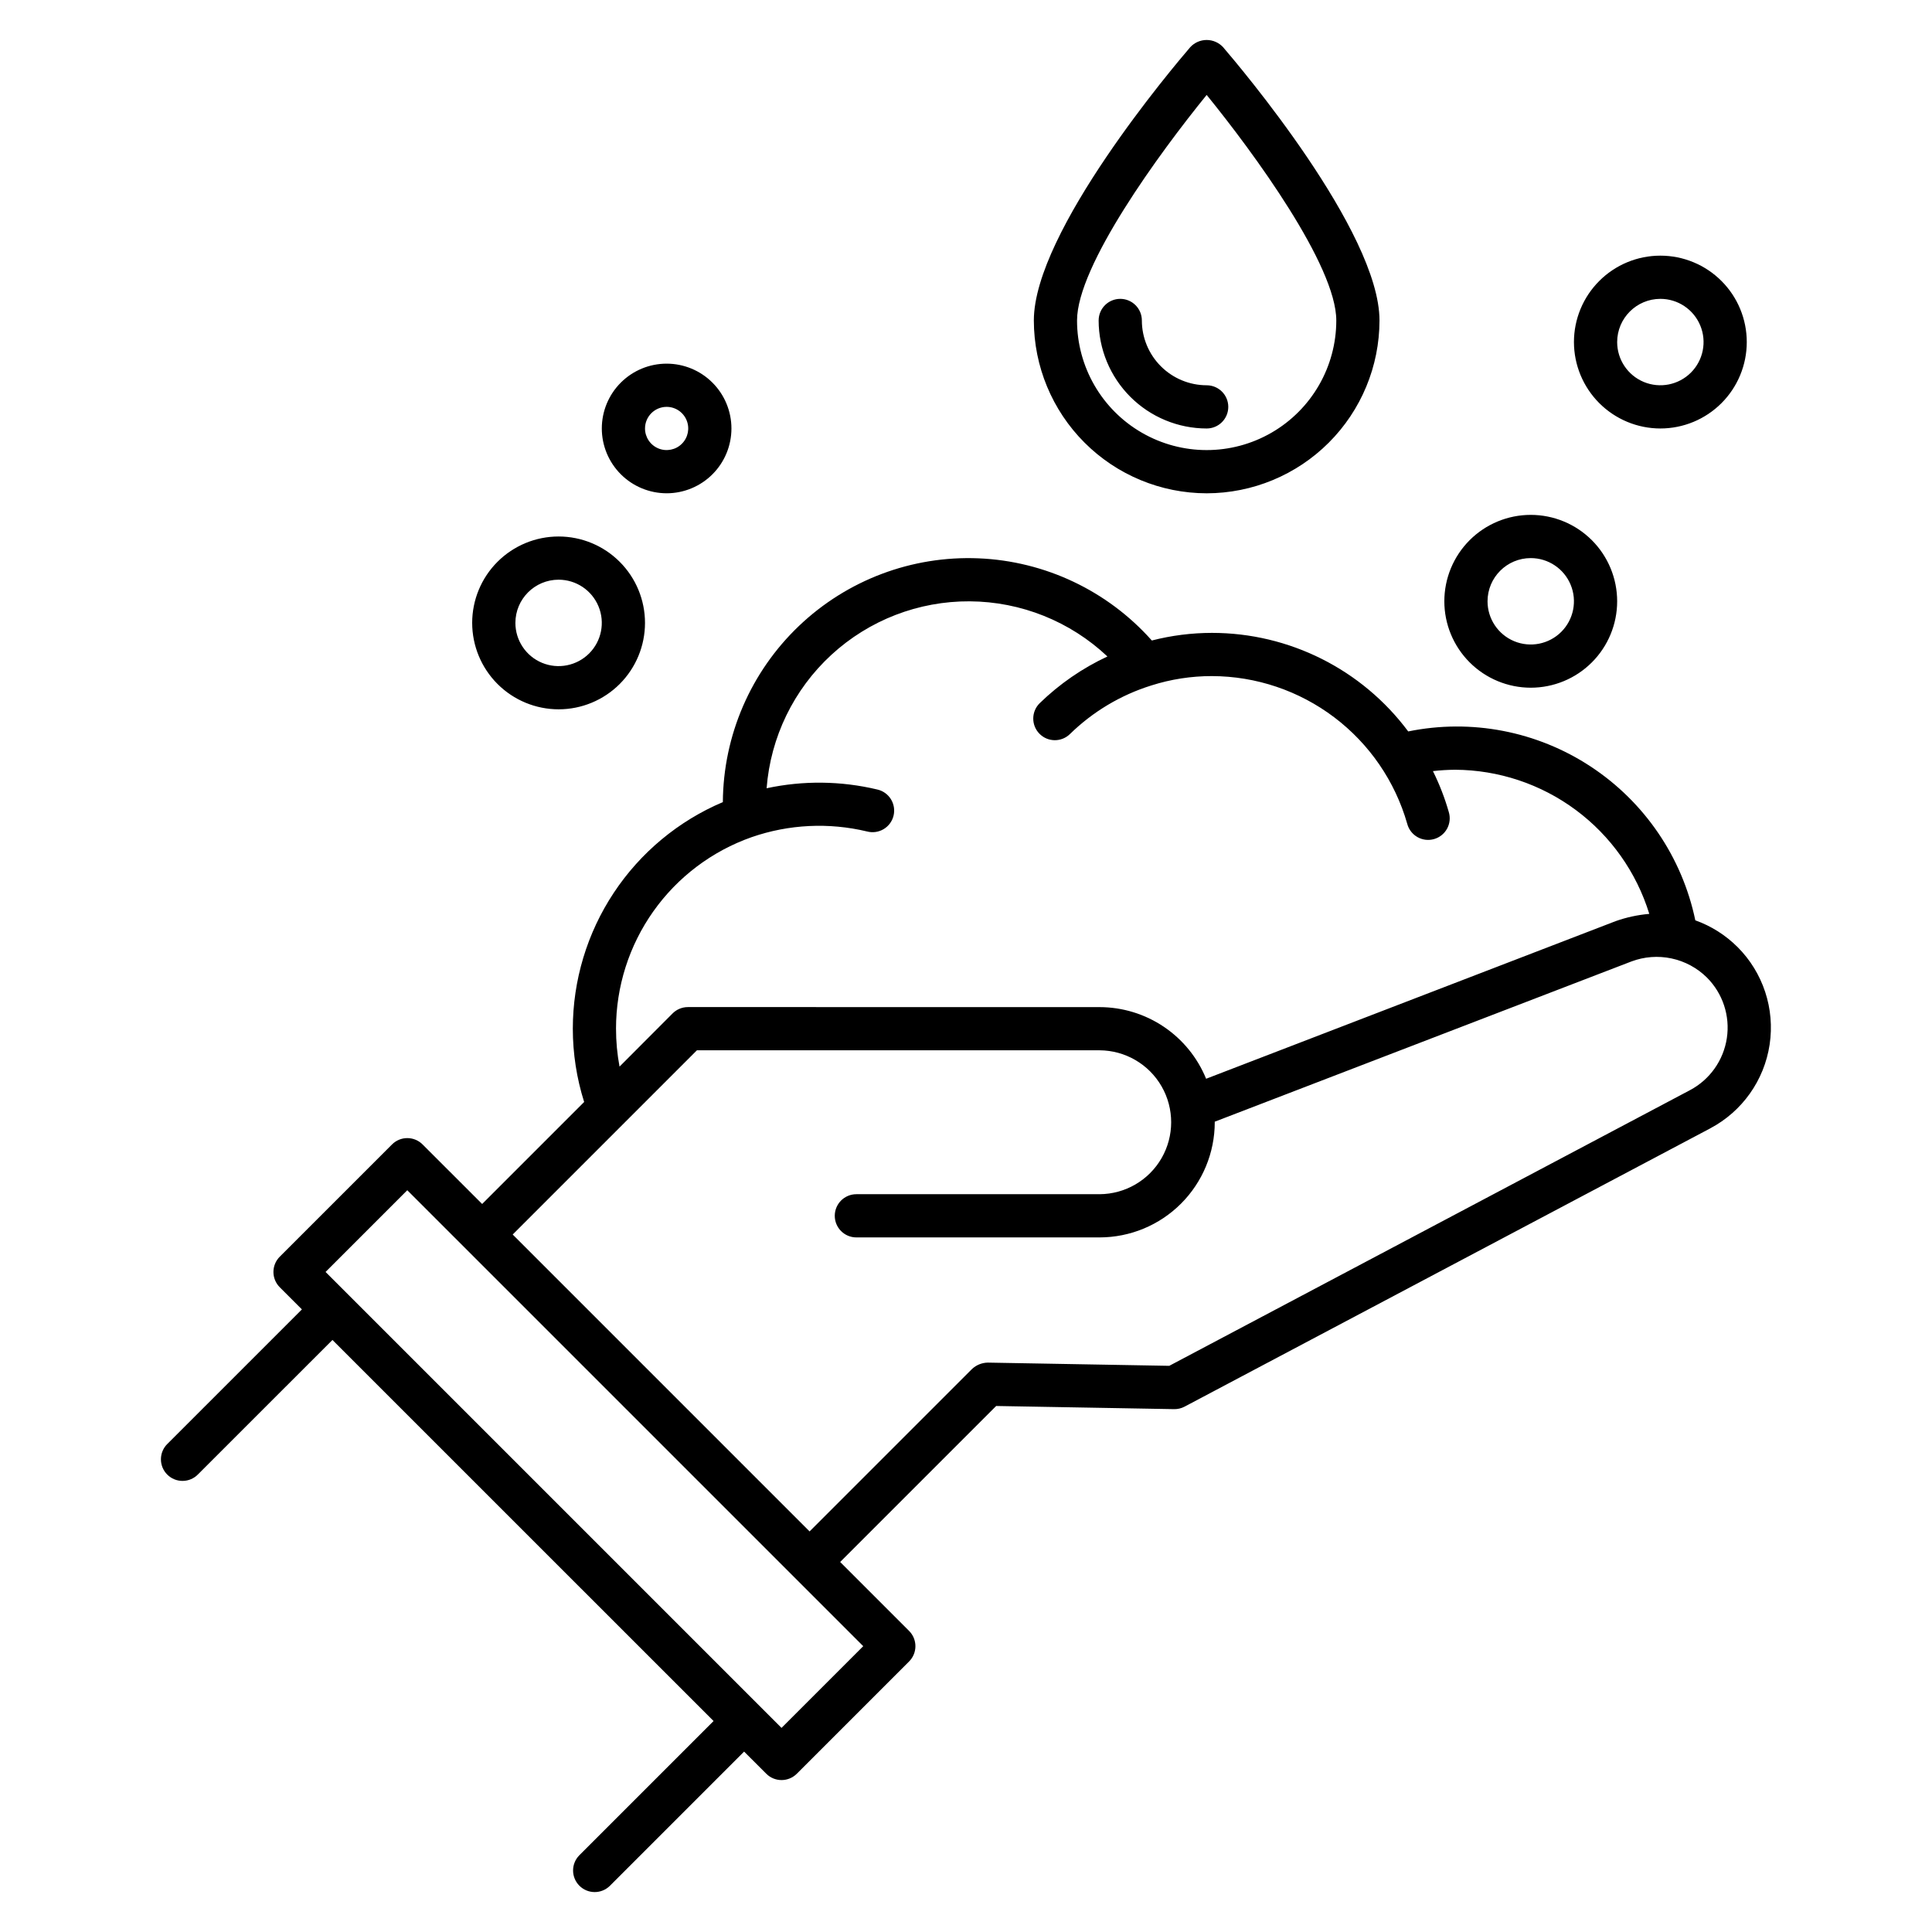
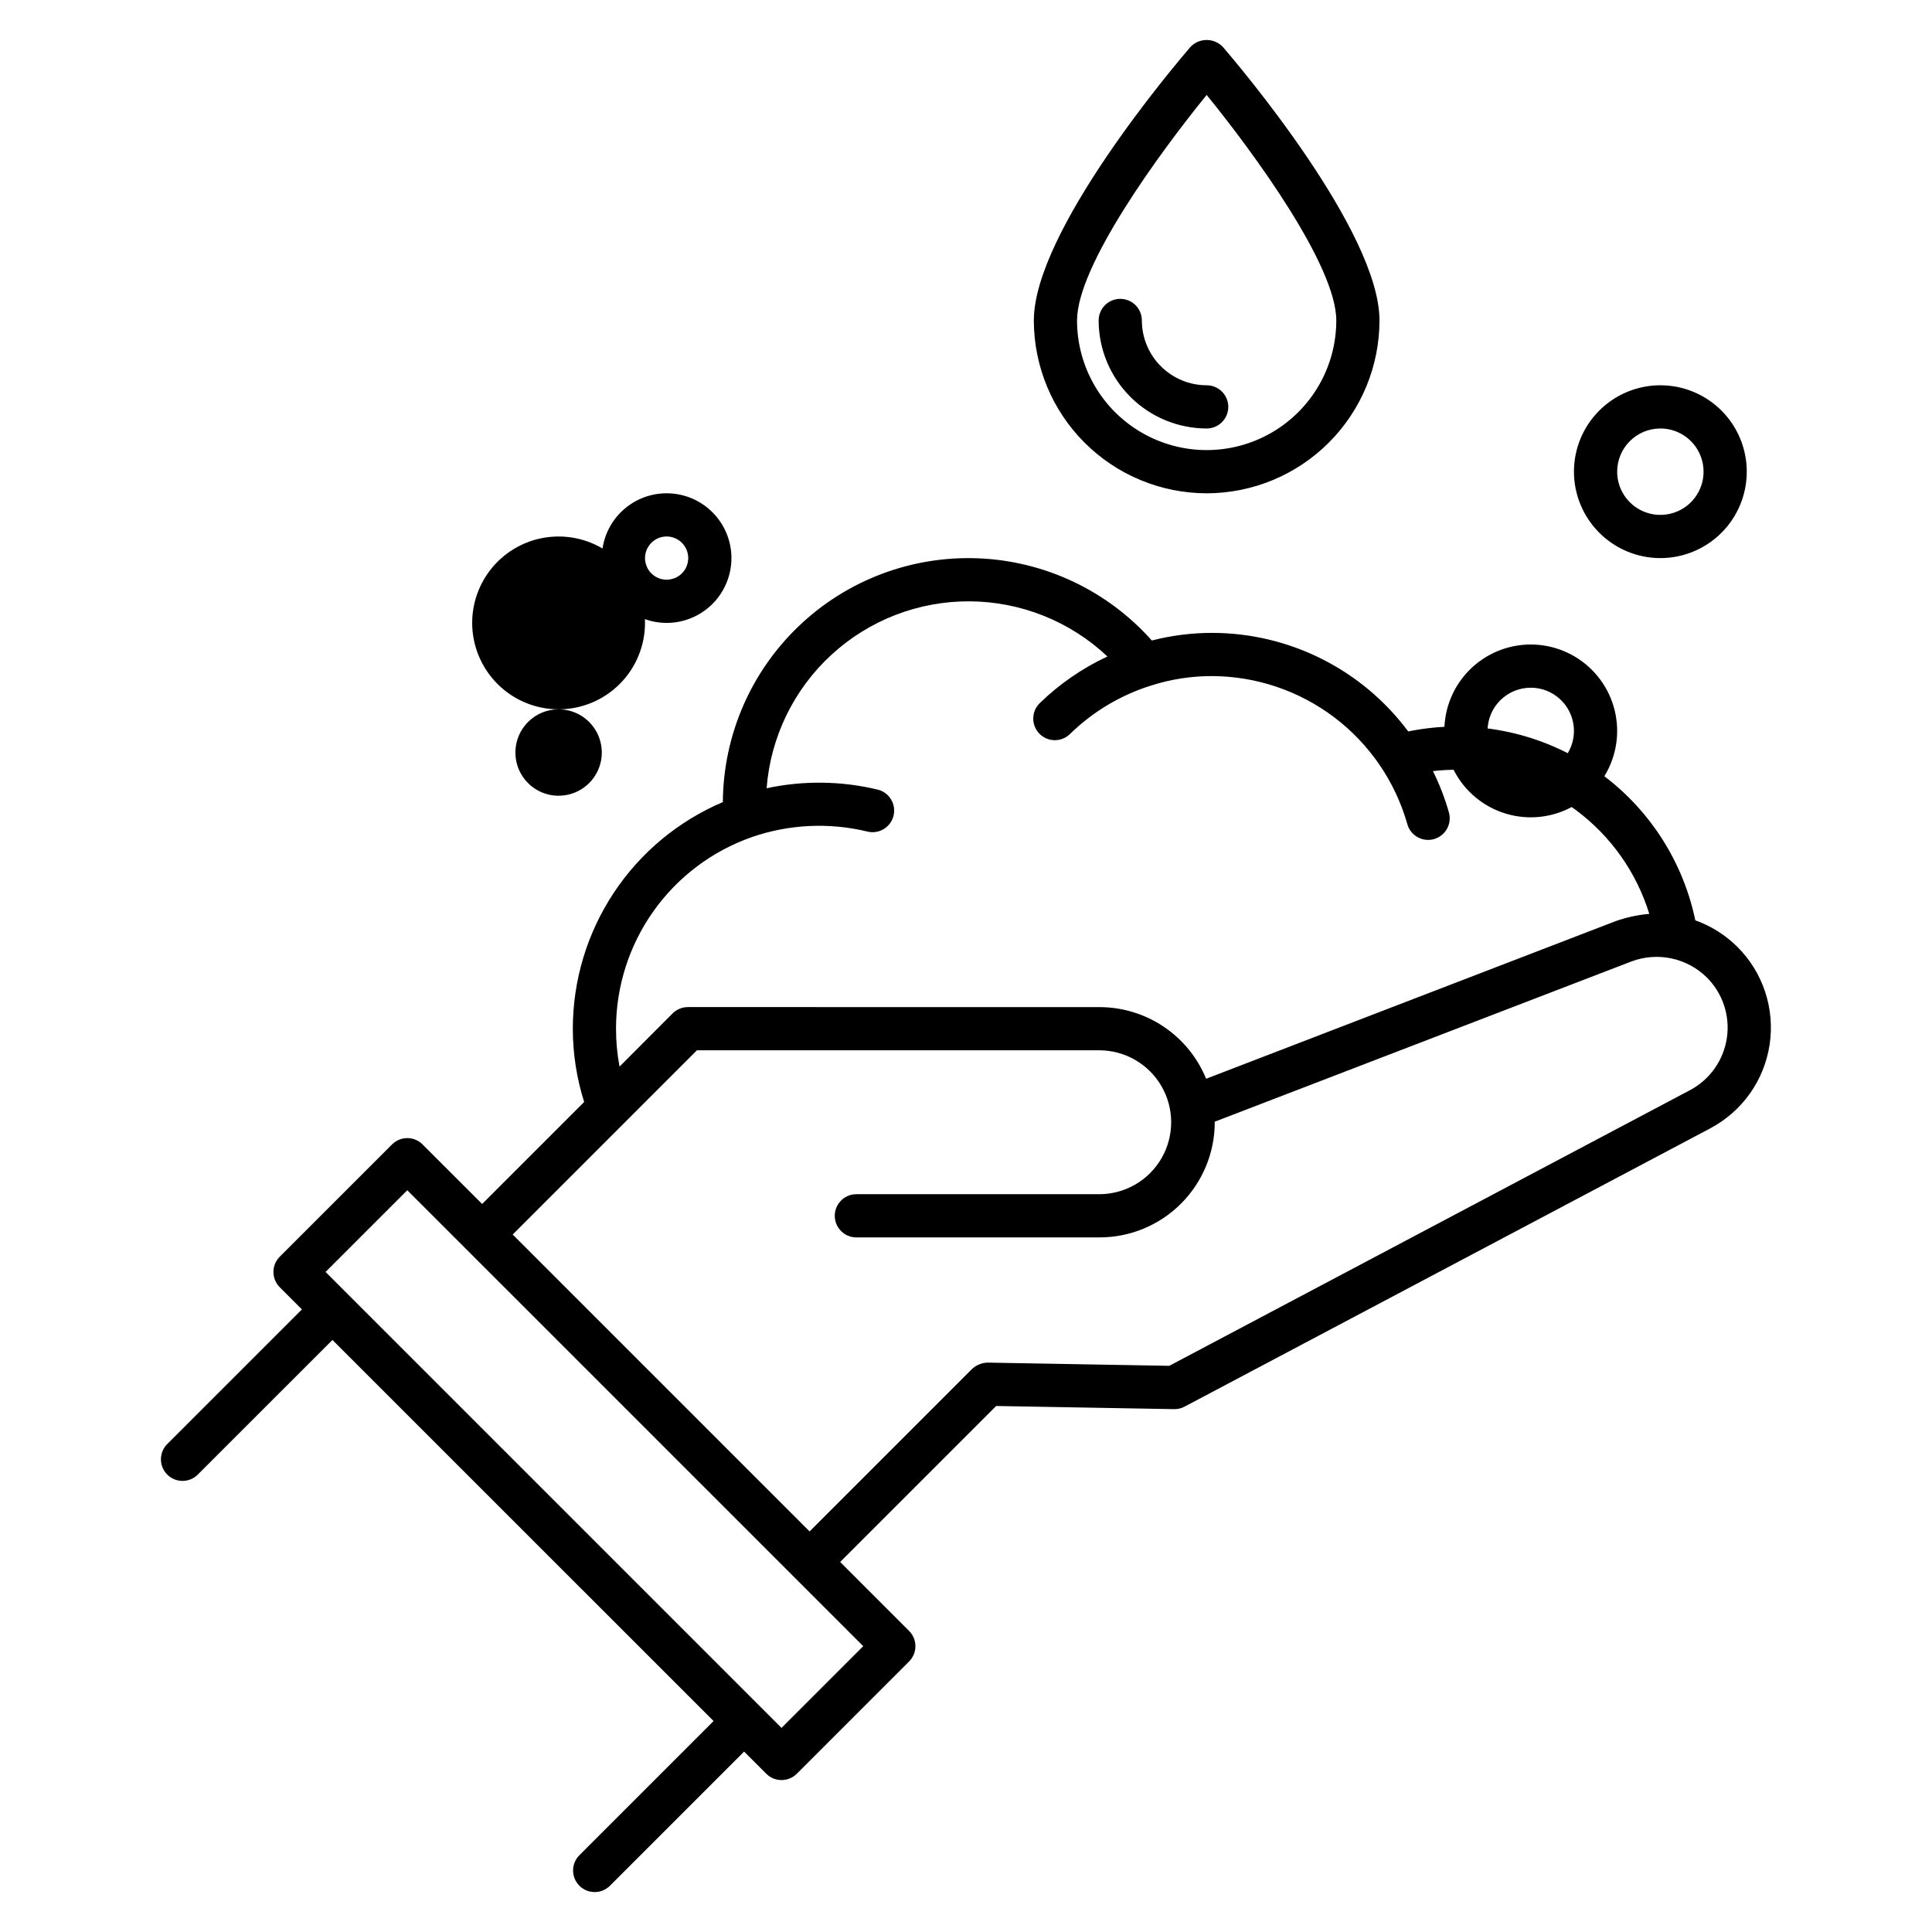
<svg xmlns="http://www.w3.org/2000/svg" fill="#000000" width="800px" height="800px" version="1.1" viewBox="144 144 512 512">
-   <path d="m604.44 394.95c-3.156-3.148-6.969-5.555-11.164-7.055-3.484-16.711-13.445-31.359-27.707-40.742-14.258-9.383-31.656-12.73-48.379-9.316-12.238-16.434-31.523-26.117-52.016-26.117-5.371 0.004-10.723 0.684-15.926 2.019-11.727-13.191-28.309-21.051-45.945-21.777-17.633-0.727-34.809 5.742-47.578 17.926-12.773 12.18-20.051 29.027-20.16 46.676-11.789 5.004-21.844 13.363-28.914 24.043-7.07 10.676-10.84 23.199-10.848 36.004 0.004 6.59 1.016 13.141 3.004 19.426l-27.031 27.031-15.789-15.781c-1.074-1.074-2.527-1.68-4.047-1.68s-2.977 0.605-4.047 1.68l-29.754 29.75c-2.234 2.234-2.234 5.859 0 8.098l5.871 5.867-35.625 35.621c-1.102 1.066-1.727 2.531-1.738 4.066-0.012 1.531 0.59 3.008 1.676 4.09 1.086 1.086 2.559 1.688 4.09 1.676 1.535-0.012 3-0.637 4.066-1.738l35.625-35.617 101 100.99-35.621 35.621v0.004c-2.172 2.246-2.141 5.816 0.066 8.023 2.211 2.211 5.781 2.242 8.027 0.07l35.621-35.621 5.871 5.867c2.238 2.238 5.859 2.238 8.098 0l29.75-29.75c2.238-2.234 2.238-5.859 0-8.098l-18.266-18.266 41.344-41.34 47.152 0.836c0.969 0.016 1.926-0.211 2.781-0.664l139.29-73.738v-0.004c8.48-4.484 14.328-12.727 15.754-22.215 1.43-9.488-1.738-19.086-8.523-25.867zm-297.19 21.66c0-11.145 3.461-22.012 9.902-31.105 6.441-9.09 15.547-15.961 26.059-19.656 9.832-3.406 20.434-3.93 30.555-1.504 1.488 0.395 3.074 0.176 4.398-0.613 1.324-0.785 2.273-2.074 2.637-3.57 0.363-1.5 0.105-3.078-0.711-4.387-0.816-1.305-2.125-2.227-3.629-2.555-9.621-2.293-19.633-2.402-29.301-0.324 1.043-13.535 7.176-26.172 17.168-35.363 9.988-9.191 23.09-14.258 36.664-14.176 13.574 0.082 26.613 5.305 36.488 14.617-6.629 3.086-12.691 7.269-17.934 12.363-2.262 2.211-2.301 5.836-0.09 8.098 2.211 2.262 5.832 2.301 8.094 0.09 6.07-5.93 13.457-10.34 21.559-12.871 5.195-1.656 10.617-2.492 16.07-2.484 11.703 0.031 23.074 3.867 32.41 10.926 9.332 7.059 16.121 16.957 19.34 28.211 0.387 1.488 1.359 2.758 2.695 3.519 1.336 0.766 2.922 0.961 4.402 0.539 1.48-0.418 2.731-1.414 3.469-2.766 0.734-1.352 0.895-2.941 0.445-4.414-1.066-3.731-2.473-7.356-4.199-10.836 1.949-0.223 3.91-0.344 5.871-0.359 11.527 0.059 22.734 3.793 31.992 10.664 9.254 6.867 16.078 16.512 19.473 27.527l-0.07 0.008v0.004c-3 0.262-5.961 0.902-8.801 1.902-72.445 27.895-102.49 39.445-108.57 41.785h-0.004c-2.289-5.606-6.195-10.402-11.219-13.785-5.027-3.379-10.941-5.188-16.996-5.199-10.77 0-44.168-0.012-109.12-0.012v0.004c-1.523 0-2.981 0.605-4.055 1.68l-13.055 13.09-1.004 1.004v0.004c-0.621-3.316-0.934-6.684-0.93-10.055zm43.859 185.3-120.83-120.83 21.656-21.656 120.83 120.83zm240.74-169-137.98 73.047-48.109-0.852c-1.543 0.031-3.019 0.629-4.148 1.676l-43.062 43.062-78.68-78.684 48.82-48.82h106.72c6.789 0.039 13.043 3.68 16.426 9.562 3.383 5.887 3.383 13.125 0 19.008-3.383 5.887-9.637 9.527-16.426 9.566h-64.465c-3.16 0-5.723 2.562-5.723 5.723 0 3.164 2.562 5.727 5.723 5.727h64.465c8.094-0.008 15.848-3.227 21.57-8.949 5.719-5.719 8.938-13.477 8.945-21.566 0-0.051-0.016-0.094-0.016-0.145l110.42-42.465c3.391-1.281 7.078-1.559 10.625-0.809 3.547 0.754 6.805 2.504 9.383 5.051 4.219 4.211 6.184 10.176 5.297 16.066-0.887 5.894-4.519 11.016-9.785 13.801zm-128.07-158.18c12.145-0.016 23.785-4.844 32.371-13.43 8.586-8.586 13.418-20.23 13.43-32.371 0-23.578-37.219-67.504-41.461-72.438-1.121-1.207-2.691-1.895-4.34-1.895s-3.219 0.688-4.34 1.895c-4.242 4.93-41.461 48.859-41.461 72.438 0.016 12.141 4.844 23.781 13.43 32.367 8.586 8.59 20.227 13.418 32.371 13.434zm0-105.57c12.496 15.359 34.352 45.246 34.352 59.766 0 12.27-6.547 23.609-17.176 29.746-10.629 6.137-23.723 6.137-34.352 0-10.629-6.137-17.176-17.477-17.176-29.746 0-14.508 21.859-44.402 34.352-59.766zm-28.625 59.766c0-3.164 2.562-5.727 5.727-5.727 3.16 0 5.723 2.562 5.723 5.727 0.004 4.551 1.816 8.918 5.035 12.137 3.223 3.223 7.586 5.031 12.141 5.039 3.16 0 5.727 2.562 5.727 5.723 0 3.164-2.566 5.727-5.727 5.727-7.59-0.008-14.867-3.027-20.234-8.395-5.363-5.367-8.383-12.641-8.395-20.23zm-143.12 103.05c6.074 0 11.898-2.414 16.191-6.707 4.297-4.297 6.707-10.121 6.707-16.195 0-6.07-2.41-11.898-6.707-16.191-4.293-4.293-10.117-6.707-16.191-6.707s-11.898 2.414-16.191 6.707c-4.297 4.293-6.711 10.121-6.711 16.191 0.008 6.074 2.422 11.895 6.715 16.188s10.113 6.707 16.184 6.715zm0-34.352c4.633 0 8.805 2.789 10.578 7.07 1.773 4.277 0.793 9.203-2.481 12.477-3.277 3.273-8.199 4.254-12.48 2.484-4.277-1.773-7.066-5.949-7.066-10.582 0.004-6.32 5.125-11.441 11.445-11.449zm291.98-40.074c6.074 0 11.898-2.414 16.191-6.707 4.297-4.297 6.707-10.121 6.707-16.195s-2.41-11.898-6.707-16.191c-4.293-4.297-10.117-6.707-16.191-6.707s-11.898 2.41-16.191 6.707c-4.297 4.293-6.711 10.117-6.711 16.191 0.008 6.07 2.422 11.891 6.715 16.184 4.293 4.297 10.113 6.711 16.184 6.719zm0-34.352c4.633 0 8.805 2.789 10.578 7.07 1.773 4.277 0.793 9.203-2.481 12.477-3.277 3.273-8.199 4.254-12.48 2.481-4.277-1.77-7.066-5.945-7.066-10.578 0.008-6.316 5.125-11.438 11.445-11.449zm-34.352 103.05c6.074 0 11.898-2.41 16.195-6.707 4.293-4.293 6.707-10.117 6.707-16.191s-2.414-11.898-6.707-16.195c-4.297-4.293-10.121-6.707-16.195-6.707-6.074 0-11.898 2.414-16.191 6.707-4.297 4.297-6.707 10.121-6.707 16.195 0.004 6.07 2.418 11.891 6.711 16.184 4.293 4.293 10.113 6.707 16.184 6.715zm0-34.352v0.004c4.633 0 8.809 2.789 10.578 7.066 1.773 4.277 0.793 9.203-2.481 12.48-3.273 3.273-8.199 4.254-12.48 2.481-4.277-1.773-7.066-5.949-7.066-10.578 0.008-6.32 5.125-11.441 11.445-11.449zm-229-17.176v0.004c4.555 0 8.926-1.812 12.145-5.031 3.223-3.223 5.031-7.59 5.031-12.145 0-4.555-1.809-8.926-5.031-12.145-3.219-3.223-7.59-5.031-12.145-5.031s-8.922 1.809-12.145 5.031c-3.223 3.219-5.031 7.59-5.031 12.145 0.004 4.551 1.816 8.918 5.035 12.137 3.219 3.223 7.586 5.031 12.141 5.039zm0-22.902v0.004c2.316 0 4.402 1.395 5.289 3.535 0.887 2.141 0.398 4.602-1.242 6.238-1.637 1.637-4.098 2.129-6.238 1.242-2.137-0.887-3.535-2.973-3.535-5.289 0.004-3.16 2.566-5.723 5.727-5.727z" />
+   <path d="m604.44 394.95c-3.156-3.148-6.969-5.555-11.164-7.055-3.484-16.711-13.445-31.359-27.707-40.742-14.258-9.383-31.656-12.73-48.379-9.316-12.238-16.434-31.523-26.117-52.016-26.117-5.371 0.004-10.723 0.684-15.926 2.019-11.727-13.191-28.309-21.051-45.945-21.777-17.633-0.727-34.809 5.742-47.578 17.926-12.773 12.18-20.051 29.027-20.16 46.676-11.789 5.004-21.844 13.363-28.914 24.043-7.07 10.676-10.84 23.199-10.848 36.004 0.004 6.59 1.016 13.141 3.004 19.426l-27.031 27.031-15.789-15.781c-1.074-1.074-2.527-1.68-4.047-1.68s-2.977 0.605-4.047 1.68l-29.754 29.75c-2.234 2.234-2.234 5.859 0 8.098l5.871 5.867-35.625 35.621c-1.102 1.066-1.727 2.531-1.738 4.066-0.012 1.531 0.59 3.008 1.676 4.09 1.086 1.086 2.559 1.688 4.09 1.676 1.535-0.012 3-0.637 4.066-1.738l35.625-35.617 101 100.99-35.621 35.621v0.004c-2.172 2.246-2.141 5.816 0.066 8.023 2.211 2.211 5.781 2.242 8.027 0.07l35.621-35.621 5.871 5.867c2.238 2.238 5.859 2.238 8.098 0l29.75-29.75c2.238-2.234 2.238-5.859 0-8.098l-18.266-18.266 41.344-41.34 47.152 0.836c0.969 0.016 1.926-0.211 2.781-0.664l139.29-73.738v-0.004c8.48-4.484 14.328-12.727 15.754-22.215 1.43-9.488-1.738-19.086-8.523-25.867zm-297.19 21.66c0-11.145 3.461-22.012 9.902-31.105 6.441-9.09 15.547-15.961 26.059-19.656 9.832-3.406 20.434-3.93 30.555-1.504 1.488 0.395 3.074 0.176 4.398-0.613 1.324-0.785 2.273-2.074 2.637-3.57 0.363-1.5 0.105-3.078-0.711-4.387-0.816-1.305-2.125-2.227-3.629-2.555-9.621-2.293-19.633-2.402-29.301-0.324 1.043-13.535 7.176-26.172 17.168-35.363 9.988-9.191 23.09-14.258 36.664-14.176 13.574 0.082 26.613 5.305 36.488 14.617-6.629 3.086-12.691 7.269-17.934 12.363-2.262 2.211-2.301 5.836-0.09 8.098 2.211 2.262 5.832 2.301 8.094 0.09 6.07-5.93 13.457-10.34 21.559-12.871 5.195-1.656 10.617-2.492 16.07-2.484 11.703 0.031 23.074 3.867 32.41 10.926 9.332 7.059 16.121 16.957 19.34 28.211 0.387 1.488 1.359 2.758 2.695 3.519 1.336 0.766 2.922 0.961 4.402 0.539 1.48-0.418 2.731-1.414 3.469-2.766 0.734-1.352 0.895-2.941 0.445-4.414-1.066-3.731-2.473-7.356-4.199-10.836 1.949-0.223 3.91-0.344 5.871-0.359 11.527 0.059 22.734 3.793 31.992 10.664 9.254 6.867 16.078 16.512 19.473 27.527l-0.07 0.008v0.004c-3 0.262-5.961 0.902-8.801 1.902-72.445 27.895-102.49 39.445-108.57 41.785h-0.004c-2.289-5.606-6.195-10.402-11.219-13.785-5.027-3.379-10.941-5.188-16.996-5.199-10.77 0-44.168-0.012-109.12-0.012v0.004c-1.523 0-2.981 0.605-4.055 1.68l-13.055 13.09-1.004 1.004v0.004c-0.621-3.316-0.934-6.684-0.93-10.055zm43.859 185.3-120.83-120.83 21.656-21.656 120.83 120.83zm240.74-169-137.98 73.047-48.109-0.852c-1.543 0.031-3.019 0.629-4.148 1.676l-43.062 43.062-78.68-78.684 48.82-48.82h106.72c6.789 0.039 13.043 3.68 16.426 9.562 3.383 5.887 3.383 13.125 0 19.008-3.383 5.887-9.637 9.527-16.426 9.566h-64.465c-3.16 0-5.723 2.562-5.723 5.723 0 3.164 2.562 5.727 5.723 5.727h64.465c8.094-0.008 15.848-3.227 21.57-8.949 5.719-5.719 8.938-13.477 8.945-21.566 0-0.051-0.016-0.094-0.016-0.145l110.42-42.465c3.391-1.281 7.078-1.559 10.625-0.809 3.547 0.754 6.805 2.504 9.383 5.051 4.219 4.211 6.184 10.176 5.297 16.066-0.887 5.894-4.519 11.016-9.785 13.801zm-128.07-158.18c12.145-0.016 23.785-4.844 32.371-13.43 8.586-8.586 13.418-20.23 13.43-32.371 0-23.578-37.219-67.504-41.461-72.438-1.121-1.207-2.691-1.895-4.34-1.895s-3.219 0.688-4.34 1.895c-4.242 4.93-41.461 48.859-41.461 72.438 0.016 12.141 4.844 23.781 13.43 32.367 8.586 8.59 20.227 13.418 32.371 13.434zm0-105.57c12.496 15.359 34.352 45.246 34.352 59.766 0 12.27-6.547 23.609-17.176 29.746-10.629 6.137-23.723 6.137-34.352 0-10.629-6.137-17.176-17.477-17.176-29.746 0-14.508 21.859-44.402 34.352-59.766zm-28.625 59.766c0-3.164 2.562-5.727 5.727-5.727 3.16 0 5.723 2.562 5.723 5.727 0.004 4.551 1.816 8.918 5.035 12.137 3.223 3.223 7.586 5.031 12.141 5.039 3.16 0 5.727 2.562 5.727 5.723 0 3.164-2.566 5.727-5.727 5.727-7.59-0.008-14.867-3.027-20.234-8.395-5.363-5.367-8.383-12.641-8.395-20.23zm-143.12 103.05c6.074 0 11.898-2.414 16.191-6.707 4.297-4.297 6.707-10.121 6.707-16.195 0-6.07-2.41-11.898-6.707-16.191-4.293-4.293-10.117-6.707-16.191-6.707s-11.898 2.414-16.191 6.707c-4.297 4.293-6.711 10.121-6.711 16.191 0.008 6.074 2.422 11.895 6.715 16.188s10.113 6.707 16.184 6.715zc4.633 0 8.805 2.789 10.578 7.07 1.773 4.277 0.793 9.203-2.481 12.477-3.277 3.273-8.199 4.254-12.48 2.484-4.277-1.773-7.066-5.949-7.066-10.582 0.004-6.32 5.125-11.441 11.445-11.449zm291.98-40.074c6.074 0 11.898-2.414 16.191-6.707 4.297-4.297 6.707-10.121 6.707-16.195s-2.41-11.898-6.707-16.191c-4.293-4.297-10.117-6.707-16.191-6.707s-11.898 2.41-16.191 6.707c-4.297 4.293-6.711 10.117-6.711 16.191 0.008 6.07 2.422 11.891 6.715 16.184 4.293 4.297 10.113 6.711 16.184 6.719zm0-34.352c4.633 0 8.805 2.789 10.578 7.07 1.773 4.277 0.793 9.203-2.481 12.477-3.277 3.273-8.199 4.254-12.48 2.481-4.277-1.77-7.066-5.945-7.066-10.578 0.008-6.316 5.125-11.438 11.445-11.449zm-34.352 103.05c6.074 0 11.898-2.41 16.195-6.707 4.293-4.293 6.707-10.117 6.707-16.191s-2.414-11.898-6.707-16.195c-4.297-4.293-10.121-6.707-16.195-6.707-6.074 0-11.898 2.414-16.191 6.707-4.297 4.297-6.707 10.121-6.707 16.195 0.004 6.07 2.418 11.891 6.711 16.184 4.293 4.293 10.113 6.707 16.184 6.715zm0-34.352v0.004c4.633 0 8.809 2.789 10.578 7.066 1.773 4.277 0.793 9.203-2.481 12.48-3.273 3.273-8.199 4.254-12.48 2.481-4.277-1.773-7.066-5.949-7.066-10.578 0.008-6.32 5.125-11.441 11.445-11.449zm-229-17.176v0.004c4.555 0 8.926-1.812 12.145-5.031 3.223-3.223 5.031-7.59 5.031-12.145 0-4.555-1.809-8.926-5.031-12.145-3.219-3.223-7.59-5.031-12.145-5.031s-8.922 1.809-12.145 5.031c-3.223 3.219-5.031 7.59-5.031 12.145 0.004 4.551 1.816 8.918 5.035 12.137 3.219 3.223 7.586 5.031 12.141 5.039zm0-22.902v0.004c2.316 0 4.402 1.395 5.289 3.535 0.887 2.141 0.398 4.602-1.242 6.238-1.637 1.637-4.098 2.129-6.238 1.242-2.137-0.887-3.535-2.973-3.535-5.289 0.004-3.16 2.566-5.723 5.727-5.727z" />
</svg>